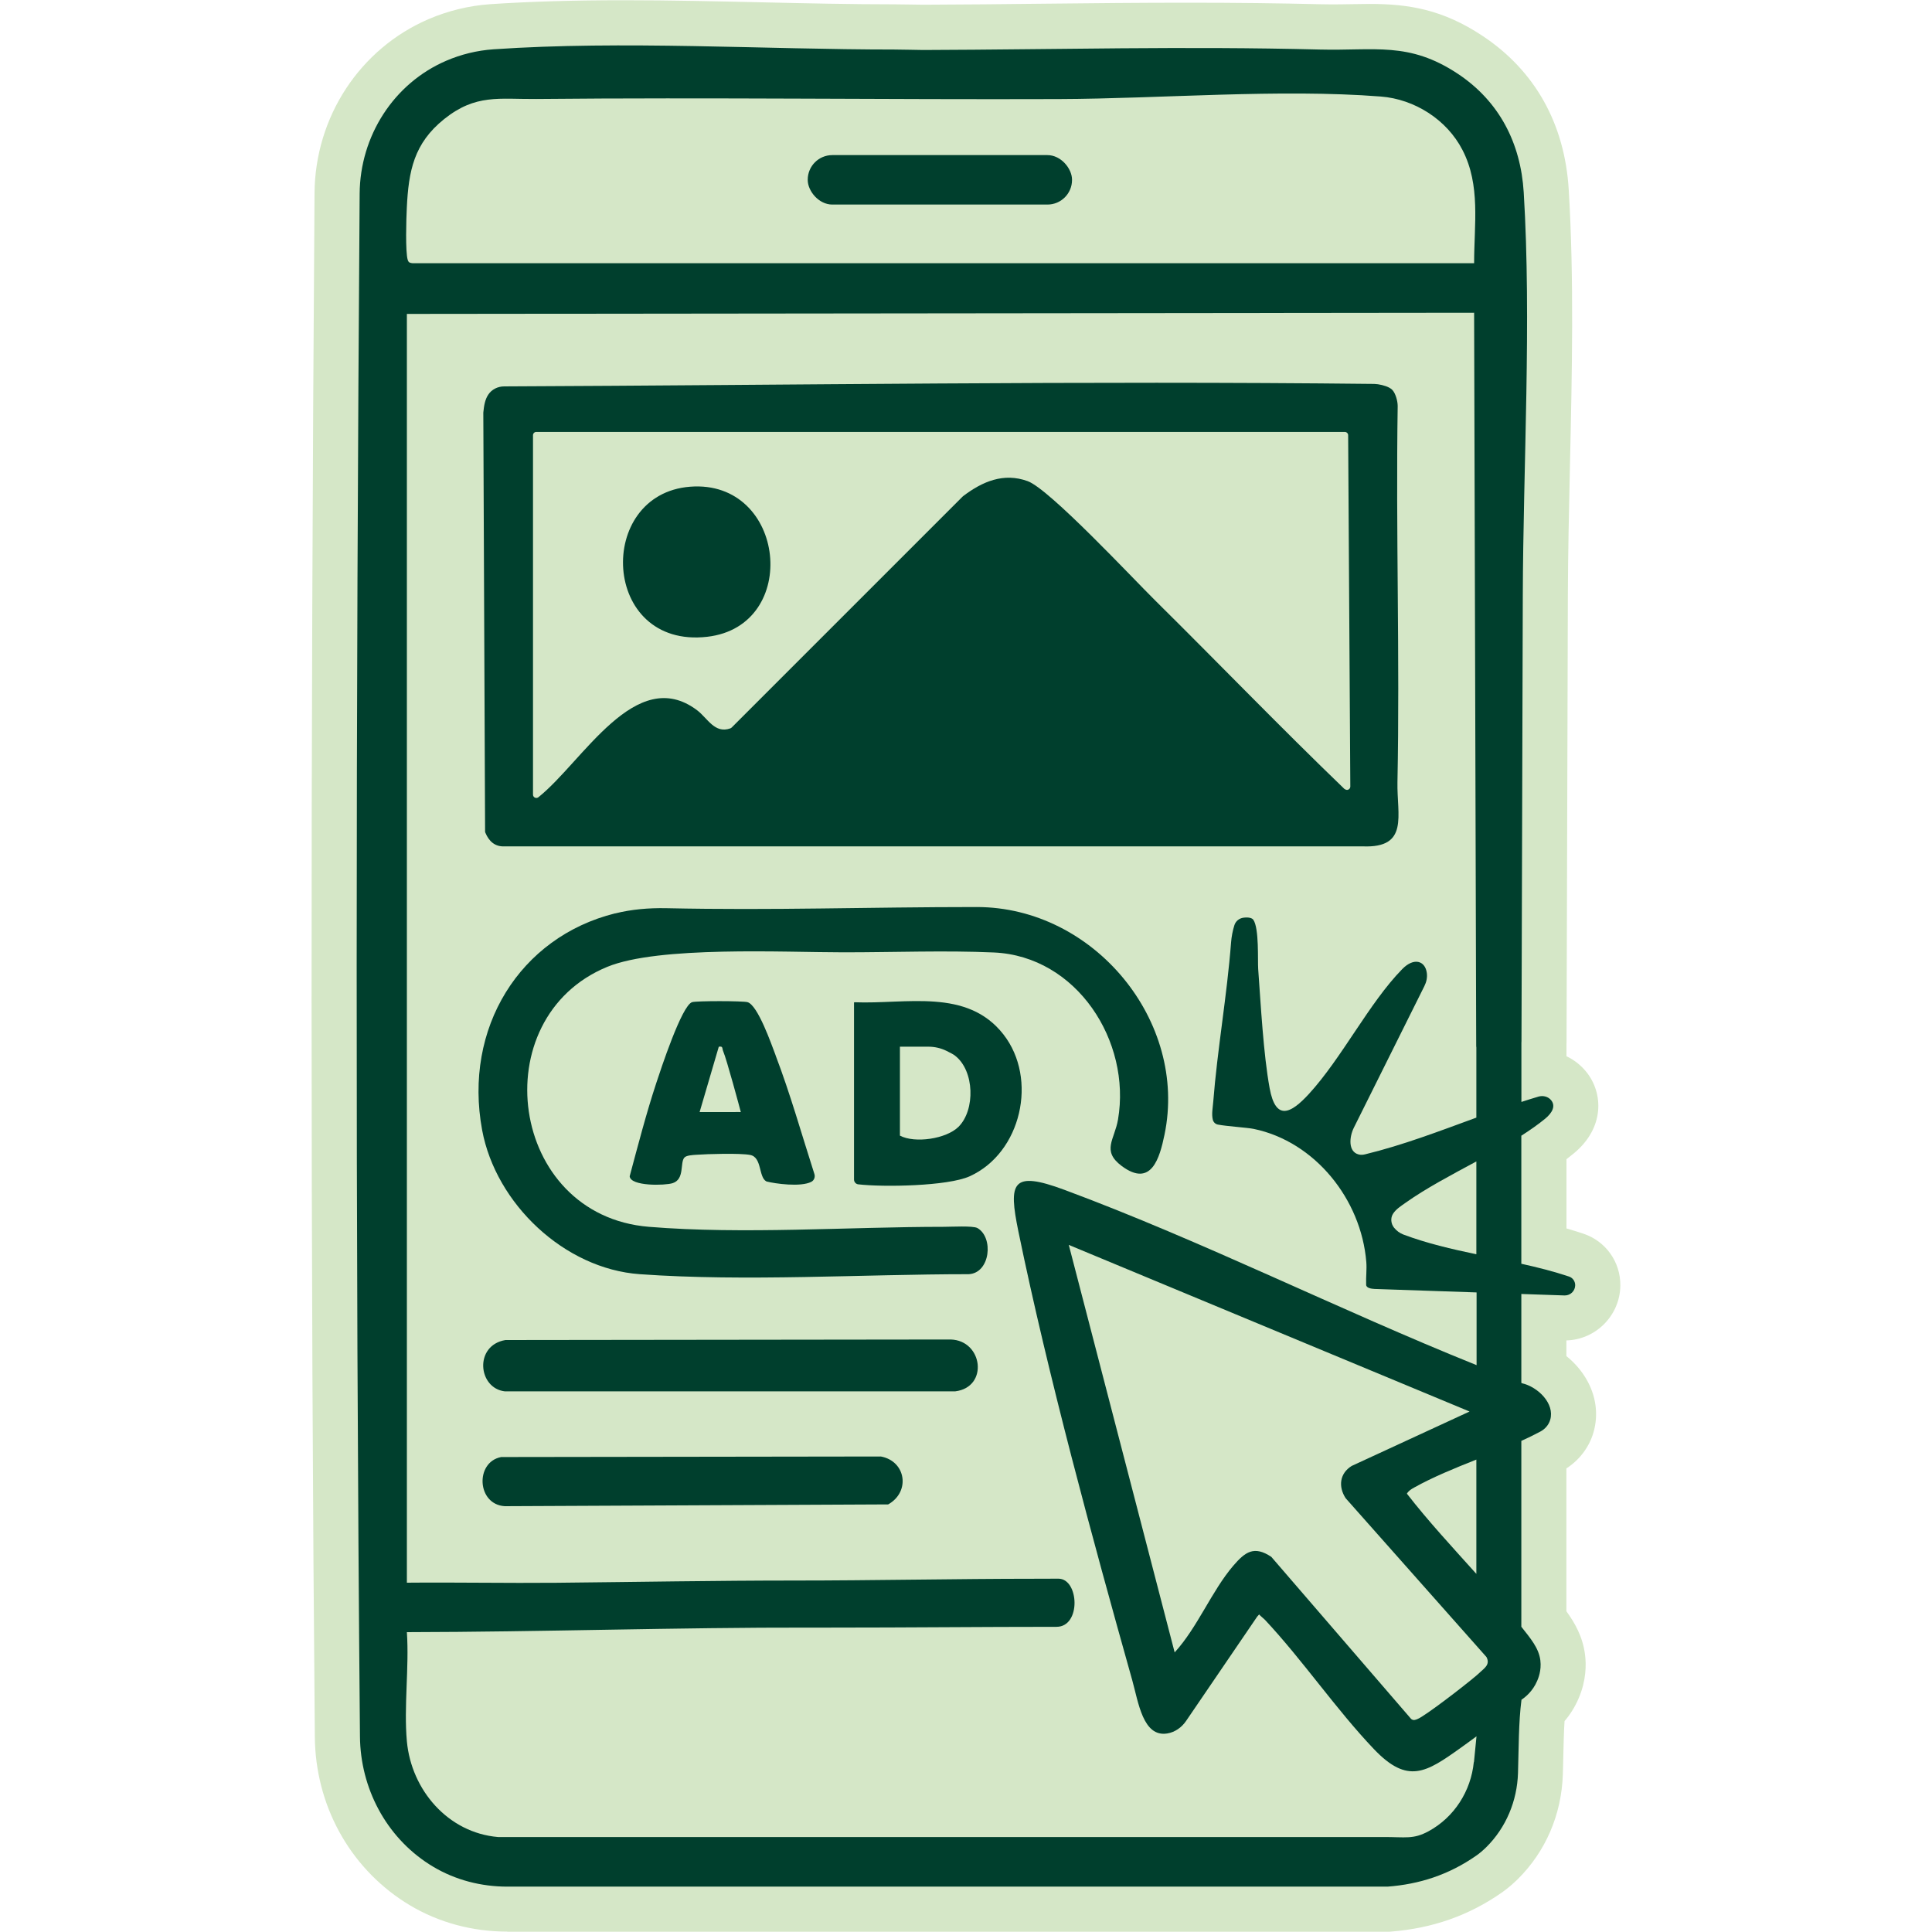
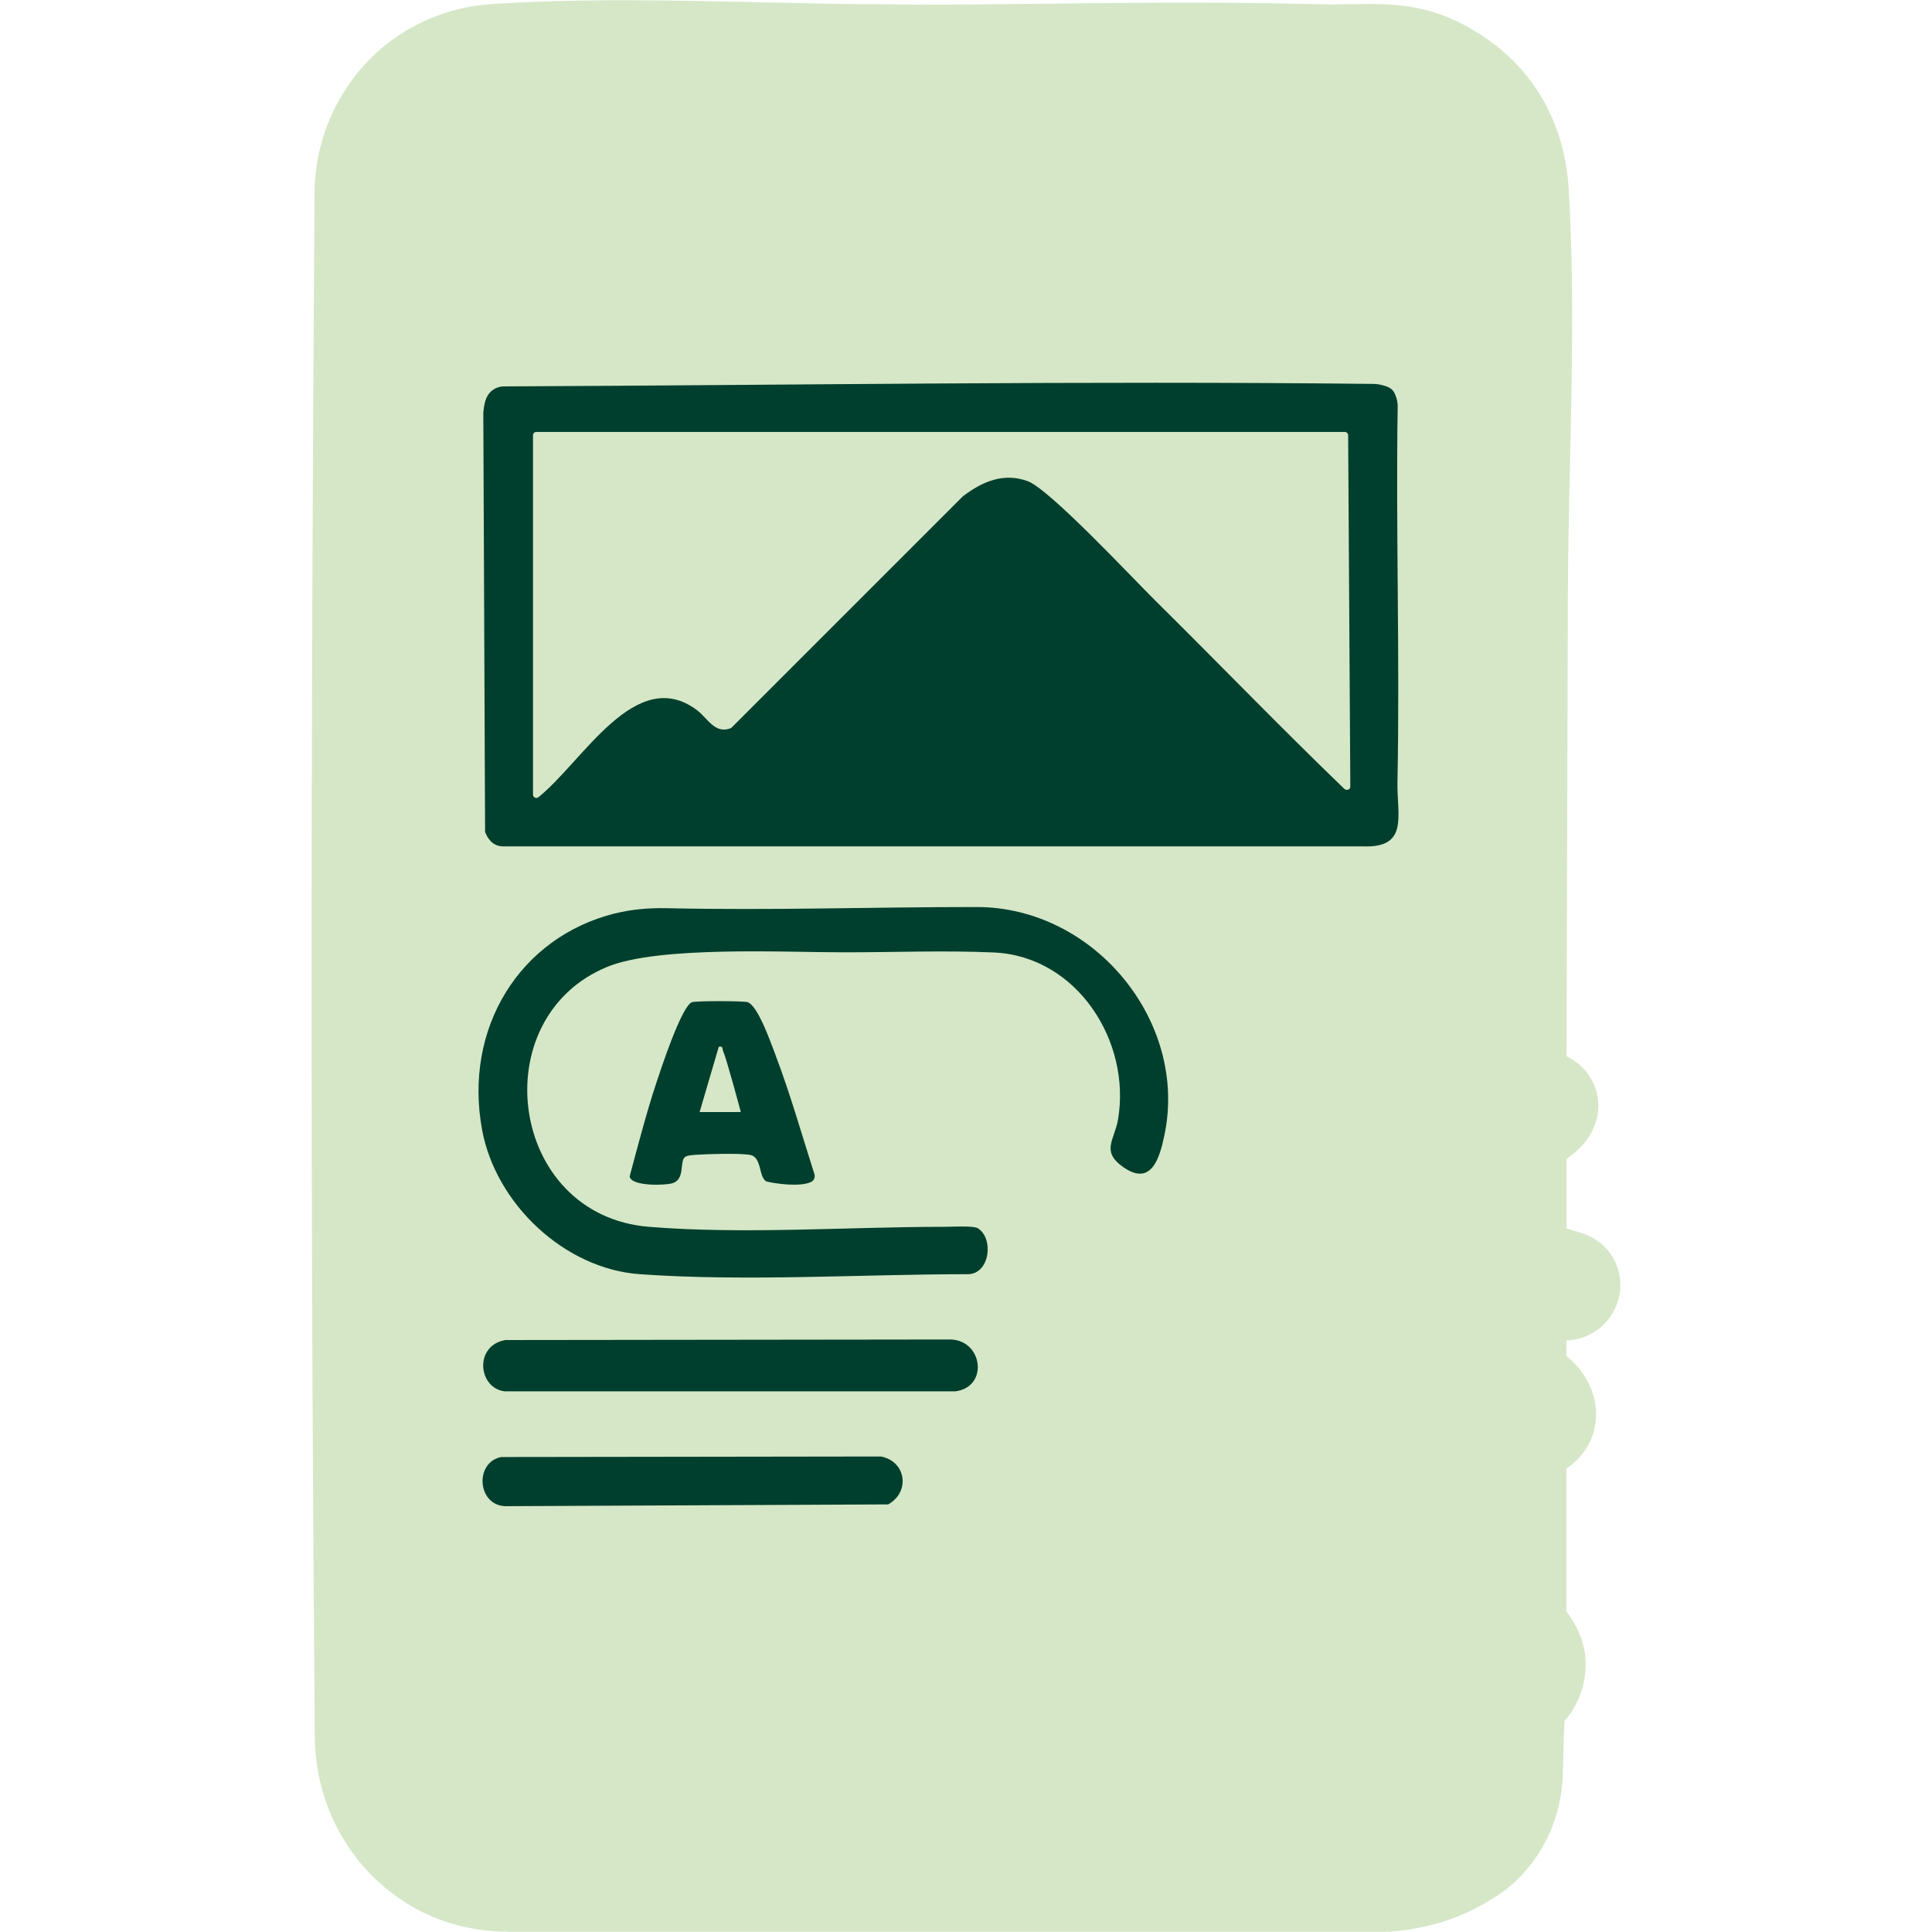
<svg xmlns="http://www.w3.org/2000/svg" id="Layer_1" data-name="Layer 1" viewBox="0 0 250 250">
  <defs>
    <style>
      .cls-1 {
        fill: #003f2d;
      }

      .cls-2 {
        fill: #d5e7c7;
      }
    </style>
  </defs>
  <path class="cls-2" d="M65.64,249.95c-4.52,0-8.88-1.18-12.6-3.41-.23-.14-.46-.28-.68-.42-7.2-4.62-11.55-12.61-11.62-21.37-.55-61.16-.56-126.49-.04-199.75.07-9.87,5.87-18.71,14.77-22.53,2.55-1.09,5.24-1.74,7.99-1.93C68.55.2,74.21.03,80.76.03c5.96,0,12.02.14,17.88.27,5.67.13,11.53.26,17.1.26.6,0,1.57.02,2.42.03.58.01,1.08.02,1.31.02,5.31-.02,10.52-.07,15.57-.13,6.39-.07,12.42-.13,18.68-.13s11.85.07,17.2.2c.47.01.95.02,1.47.02.85,0,1.68-.02,2.49-.03.81-.02,1.58-.03,2.36-.03,5.02,0,9.43.7,14.61,4.14,6.77,4.49,10.62,11.36,11.14,19.86.7,11.44.43,23.79.16,35.73-.13,5.87-.25,11.42-.27,16.85l-.17,57.65c0,.14,0,.29-.01.44v1.5c.98.46,1.85,1.14,2.55,2,2.24,2.75,2.41,7.28-1.63,10.59-.3.24-.6.48-.92.73v8.96c.75.22,1.47.44,2.16.67,2.92.96,4.85,3.67,4.81,6.74-.05,3.84-3.16,6.98-6.98,7.08v2.03c1.02.82,1.9,1.82,2.56,2.94,1.28,2.17,1.61,4.62.95,6.91-.54,1.9-1.8,3.58-3.51,4.68v18.49c1.07,1.47,2.11,3.26,2.41,5.6.17,1.31.16,3.35-.81,5.63-.51,1.2-1.16,2.19-1.84,2.98-.09,1.41-.12,2.93-.16,4.51-.02.8-.03,1.59-.06,2.38-.16,5.18-2.22,9.98-5.81,13.54-.67.66-1.36,1.24-2.05,1.73-4.29,3-8.99,4.65-14.39,5.08l-.23.02h-114.13Z" />
-   <path class="cls-2" d="M203.85,166.3c0,.73-.61,1.32-1.34,1.32h-.04l-5.59-.19v11.48s.03.04.05.06c2.12.48,4.29,2.65,3.69,4.73-.19.66-.68,1.21-1.29,1.54-.79.42-1.61.82-2.45,1.2v24.05c1.2,1.52,2.25,2.76,2.46,4.35.17,1.36-.3,2.41-.4,2.64-.59,1.41-1.62,2.18-2.05,2.47-.39,2.93-.35,6.27-.45,9.48-.11,3.59-1.53,7.05-4.09,9.57-.41.41-.85.78-1.29,1.1-3.6,2.51-7.4,3.72-11.49,4.04h-113.9c-3.37-.01-6.71-.86-9.6-2.59-.17-.1-.35-.21-.52-.32-5.59-3.59-8.89-9.87-8.95-16.52-.59-66.49-.51-133.15-.04-199.65.05-7.44,4.39-14.28,11.23-17.21,1.9-.81,3.94-1.32,6.08-1.47,16.81-1.15,34.98.03,51.89.03.96,0,3.17.06,3.73.06,17.72-.07,33.57-.51,51.31-.06,7.11.18,11.53-1.07,17.85,3.13,5.37,3.57,8.15,8.97,8.54,15.35,1.02,16.64-.07,35.4-.12,52.21l-.17,57.65c0,.06,0,.13-.01.19v7.65c.73-.24,1.47-.47,2.21-.69.59-.18,1.25,0,1.64.47.59.73.2,1.59-.8,2.41-.91.75-1.95,1.47-3.06,2.18v16.57c2.09.46,4.16.99,6.16,1.65.49.16.82.62.81,1.13Z" />
-   <rect class="cls-1" x="104.52" y="20.07" width="34.2" height="6.4" rx="3.18" ry="3.18" />
-   <path class="cls-1" d="M196.87,219.95c.44-.29,1.46-1.06,2.05-2.47.1-.24.57-1.29.4-2.64-.2-1.58-1.26-2.82-2.46-4.34v-24.05c.84-.38,1.66-.78,2.45-1.2.61-.32,1.1-.87,1.29-1.54.6-2.08-1.57-4.25-3.69-4.73l-.05-.06v-11.48s5.59.19,5.59.19h.04c.73,0,1.33-.58,1.34-1.32,0-.52-.32-.97-.81-1.13-2.01-.67-4.07-1.19-6.16-1.65v-16.57c1.11-.71,2.14-1.43,3.06-2.18.99-.81,1.39-1.68.8-2.41-.39-.48-1.05-.64-1.64-.47-.74.22-1.48.45-2.21.69v-7.65c0-.06.01-.13.01-.19l.17-57.65c.05-16.82,1.14-35.57.12-52.21-.39-6.38-3.17-11.79-8.54-15.35-6.32-4.19-10.74-2.95-17.85-3.13-17.74-.45-33.59,0-51.31.06-.56,0-2.77-.06-3.73-.06-16.91,0-35.07-1.18-51.89-.03-2.14.15-4.19.66-6.08,1.47-6.84,2.93-11.18,9.77-11.23,17.21-.48,66.5-.56,133.16.04,199.65.06,6.65,3.35,12.93,8.95,16.52.17.11.34.22.52.32,2.89,1.73,6.23,2.58,9.6,2.58h113.9c4.09-.31,7.9-1.51,11.49-4.02.45-.31.88-.69,1.3-1.1,2.55-2.53,3.98-5.98,4.09-9.58.1-3.21.07-6.55.45-9.48ZM52.64,26.91c.23-4.81.92-8.35,4.82-11.49,4.1-3.29,7.13-2.57,11.93-2.61,22.51-.22,45.23.09,67.61.01,13.26-.05,28.57-1.35,41.67-.33,4.38.34,8.55,2.99,10.57,6.91,2.37,4.58,1.51,9.6,1.51,14.66H53.38c-.34-.05-.5-.06-.62-.43-.32-1.03-.19-5.38-.12-6.72ZM190.71,228.01c-.37,3.76-2.53,7.14-5.85,8.95-1.99,1.08-2.96.74-5.91.75h-114.51c-6.47-.55-11.21-6.09-11.79-12.38-.41-4.5.31-9.57,0-14.13,17.46-.03,34.86-.62,52.31-.59.78,0,1.74,0,2.53,0,9.89,0,19.42-.1,29.22-.1,3.22,0,2.92-6.23.25-6.23-.78,0-2.23.01-3.21.01-9.7,0-20.98.23-30.85.23-10.24,0-20.6.19-30.86.29-6.46.06-12.93-.07-19.39-.01V40.62l138.1-.15.27,94.78c0,.1,0,.2.02.3v9.07c-4.76,1.74-9.52,3.57-14.4,4.75-.28.07-.57.09-.85.01-1.35-.36-1.2-2.24-.61-3.44l9.13-18.33c.27-.53.4-1.12.32-1.71-.21-1.58-1.67-2.05-3.18-.5-4.3,4.39-7.79,11.48-12.09,16.17-2.31,2.51-4.28,3.55-5.07-.76-.81-4.44-1.14-10.78-1.48-15.41-.08-1.08.14-5.27-.63-6.38-.17-.25-.65-.35-1.27-.27-.27.03-.53.15-.73.31-.21.17-.36.39-.45.66-.23.73-.37,1.48-.43,2.24-.53,6.89-1.77,13.79-2.31,20.65-.06.76-.23,1.56-.05,2.29.08.31.33.56.65.62,1.12.22,3.82.39,4.64.56,7.92,1.64,13.91,9.11,14.57,17.22.08,1.03-.06,1.86-.02,2.95.01.42.66.52,1.08.54l13.21.45v9.41c-17.85-7.18-35.44-16.04-53.32-22.68-6.86-2.55-7.27-.96-5.97,5.38,3.85,18.69,9.55,39.64,14.74,58.1.79,2.82,1.38,7.37,4.52,6.86,1-.16,1.87-.78,2.44-1.62l9.2-13.5.25-.28c.22.24.57.51.75.69,4.92,5.25,9.19,11.58,14.13,16.76,4.35,4.55,6.73,3.01,11.19-.18.48-.35,1.22-.87,2.06-1.5l-.33,3.34ZM191.04,150.3v12c-3.21-.67-6.4-1.41-9.44-2.55-.48-.18-.9-.5-1.22-.9-.39-.5-.47-1.21-.14-1.76.38-.62,1.06-1.04,1.68-1.48,2.61-1.85,5.89-3.58,9.12-5.32ZM191.47,216.44c-.1.1-.25.22-.43.38-1.71,1.45-6.64,5.23-7.59,5.61-.31.13-.54.24-.85,0l-18.09-20.97c-2.24-1.5-3.39-.64-4.93,1.15-2.79,3.26-4.62,7.98-7.58,11.21l-13.7-52.73,51.86,21.56-15.25,7.04c-1.56.96-1.76,2.68-.78,4.18l16.9,19.06,1.32,1.49c.51.98-.27,1.44-.89,2.02ZM191.04,188.87v14.79c-3.07-3.42-6.21-6.8-8.99-10.38.22-.37.56-.58.92-.78,2.47-1.38,5.26-2.51,8.07-3.63Z" />
  <path class="cls-1" d="M180.83,101.2c.32-16.09-.22-32.46.03-48.66,0-.64-.27-1.63-.69-2.08-.1-.11-.25-.21-.41-.3-.5-.27-1.37-.47-1.93-.48-37.66-.42-74.93.16-112.59.32-.82,0-1.61.38-2.06,1.07-.42.63-.55,1.4-.64,2.32v.04l.23,54.16c0,.06.01.12.04.17.45,1.08,1.22,1.83,2.5,1.76h111.03c6.03.24,4.4-4.01,4.49-8.33ZM173.99,102.11c-8.29-7.98-16.28-16.27-24.46-24.36-3.01-2.97-13.72-14.46-16.55-15.49-3.1-1.13-5.85.04-8.34,1.93l-.05.04-29.92,29.92s-.1.08-.16.1c-2.04.73-2.94-1.31-4.3-2.34-7.94-5.99-14.81,6.68-20.54,11.25-.28.22-.7.03-.7-.34v-46.5c0-.24.19-.43.43-.43h104.61c.24,0,.44.19.44.43l.28,45.46c0,.38-.46.58-.73.31Z" />
  <path class="cls-1" d="M79.59,118.2c2.15-.54,4.37-.72,6.59-.68,14.06.3,25.89-.15,40.21-.15,15.19,0,27.34,14.8,24.3,29.44-.63,3.06-1.72,6.91-5.54,4.07-2.64-1.97-.93-3.4-.48-6.01,1.73-10.13-5.33-21.14-16.06-21.62-6.38-.28-12.69-.02-19.46-.02-7.68,0-23.92-.85-30.57,1.88-16.09,6.61-12.77,32.16,5.39,33.64,12.24,1,25.77,0,38.18,0,.98,0,3.75-.16,4.33.16,2.12,1.21,1.67,5.83-1.13,5.97-13.87,0-28.79.98-42.56,0-9.76-.69-18.63-9.12-20.4-18.64-2.45-13.2,4.87-24.98,17.2-28.05Z" />
  <path class="cls-1" d="M65.39,173.4l57.62-.07c4.18.11,4.95,6.18.59,6.71h-58.28c-3.48-.41-3.99-5.95.08-6.64Z" />
-   <path class="cls-1" d="M129.85,133.86c-4.72-6.05-12.6-3.89-19.31-4.17l-.03.05v22.89c0,.31.23.58.53.62,0,0,0,0,0,0,3.22.38,11.59.25,14.44-1.04,6.69-3.03,8.85-12.6,4.37-18.35ZM124.04,145.8c-1.6,1.59-5.67,2.17-7.59,1.15v-11.51h3.67c.81,0,1.62.18,2.35.54.49.24.95.48,1.12.63,2.52,1.95,2.62,7.02.45,9.19Z" />
  <path class="cls-1" d="M64.81,188.54l49.18-.07c3.25.61,3.84,4.57.94,6.2l-49.61.23c-3.61-.21-3.87-5.67-.51-6.35Z" />
  <path class="cls-1" d="M100.36,136.54c-.55-1.43-2.29-6.47-3.63-6.86-.59-.17-6.59-.18-7.17,0-1.34.4-4.09,8.8-4.65,10.5-1.3,3.95-2.35,8.01-3.43,12.03.11,1.31,4.56,1.21,5.56.89,1.58-.51.93-2.62,1.51-3.3.26-.31,1.11-.34,1.52-.37,1.49-.11,5.7-.23,7,.02,1.56.3,1.06,2.89,2.11,3.43,1.12.29,4.43.75,5.8.05.37-.19.53-.63.4-1.02-1.64-5.11-3.11-10.34-5.02-15.35ZM95.04,143.9h-4.51l2.48-8.45c.59-.12.41.23.57.58.43.97,2.16,7.39,2.28,7.87-.33-.02-.72,0-.81,0Z" />
-   <path class="cls-1" d="M89.3,62.98c12.43-.96,14.37,18.03,2.21,19.42-13.72,1.57-14.51-18.46-2.21-19.42Z" />
+   <path class="cls-1" d="M89.3,62.98Z" />
</svg>